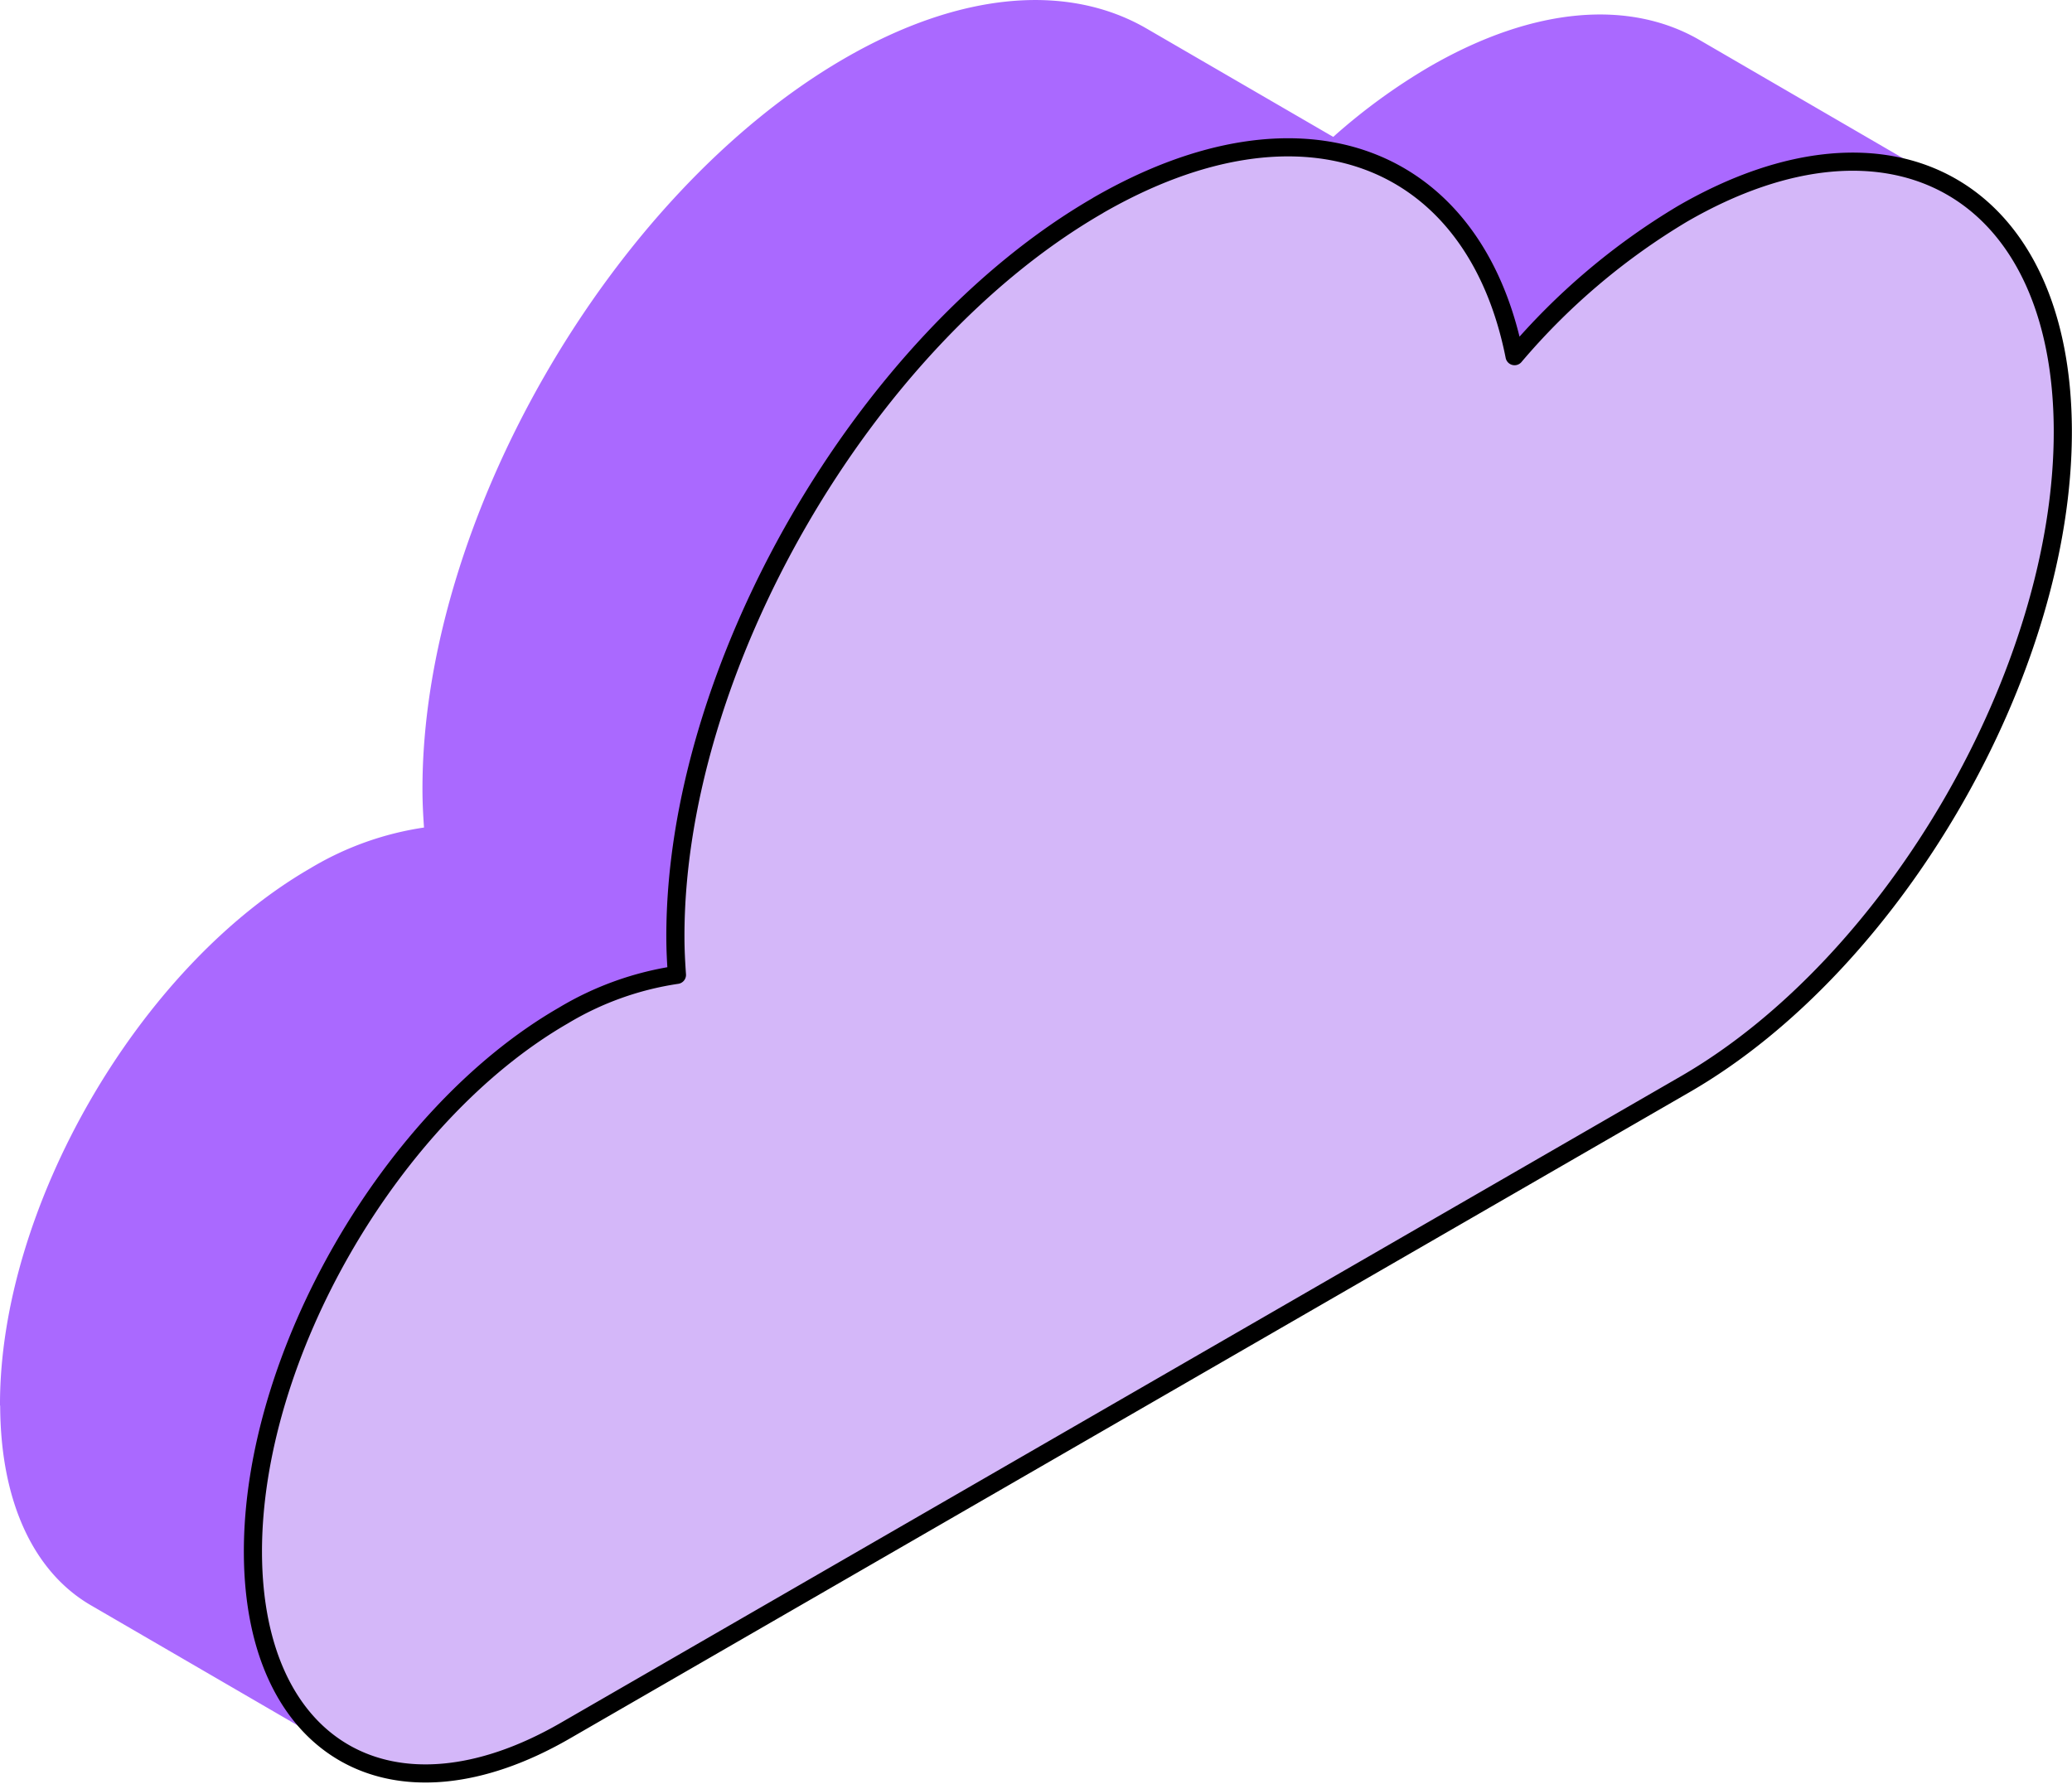
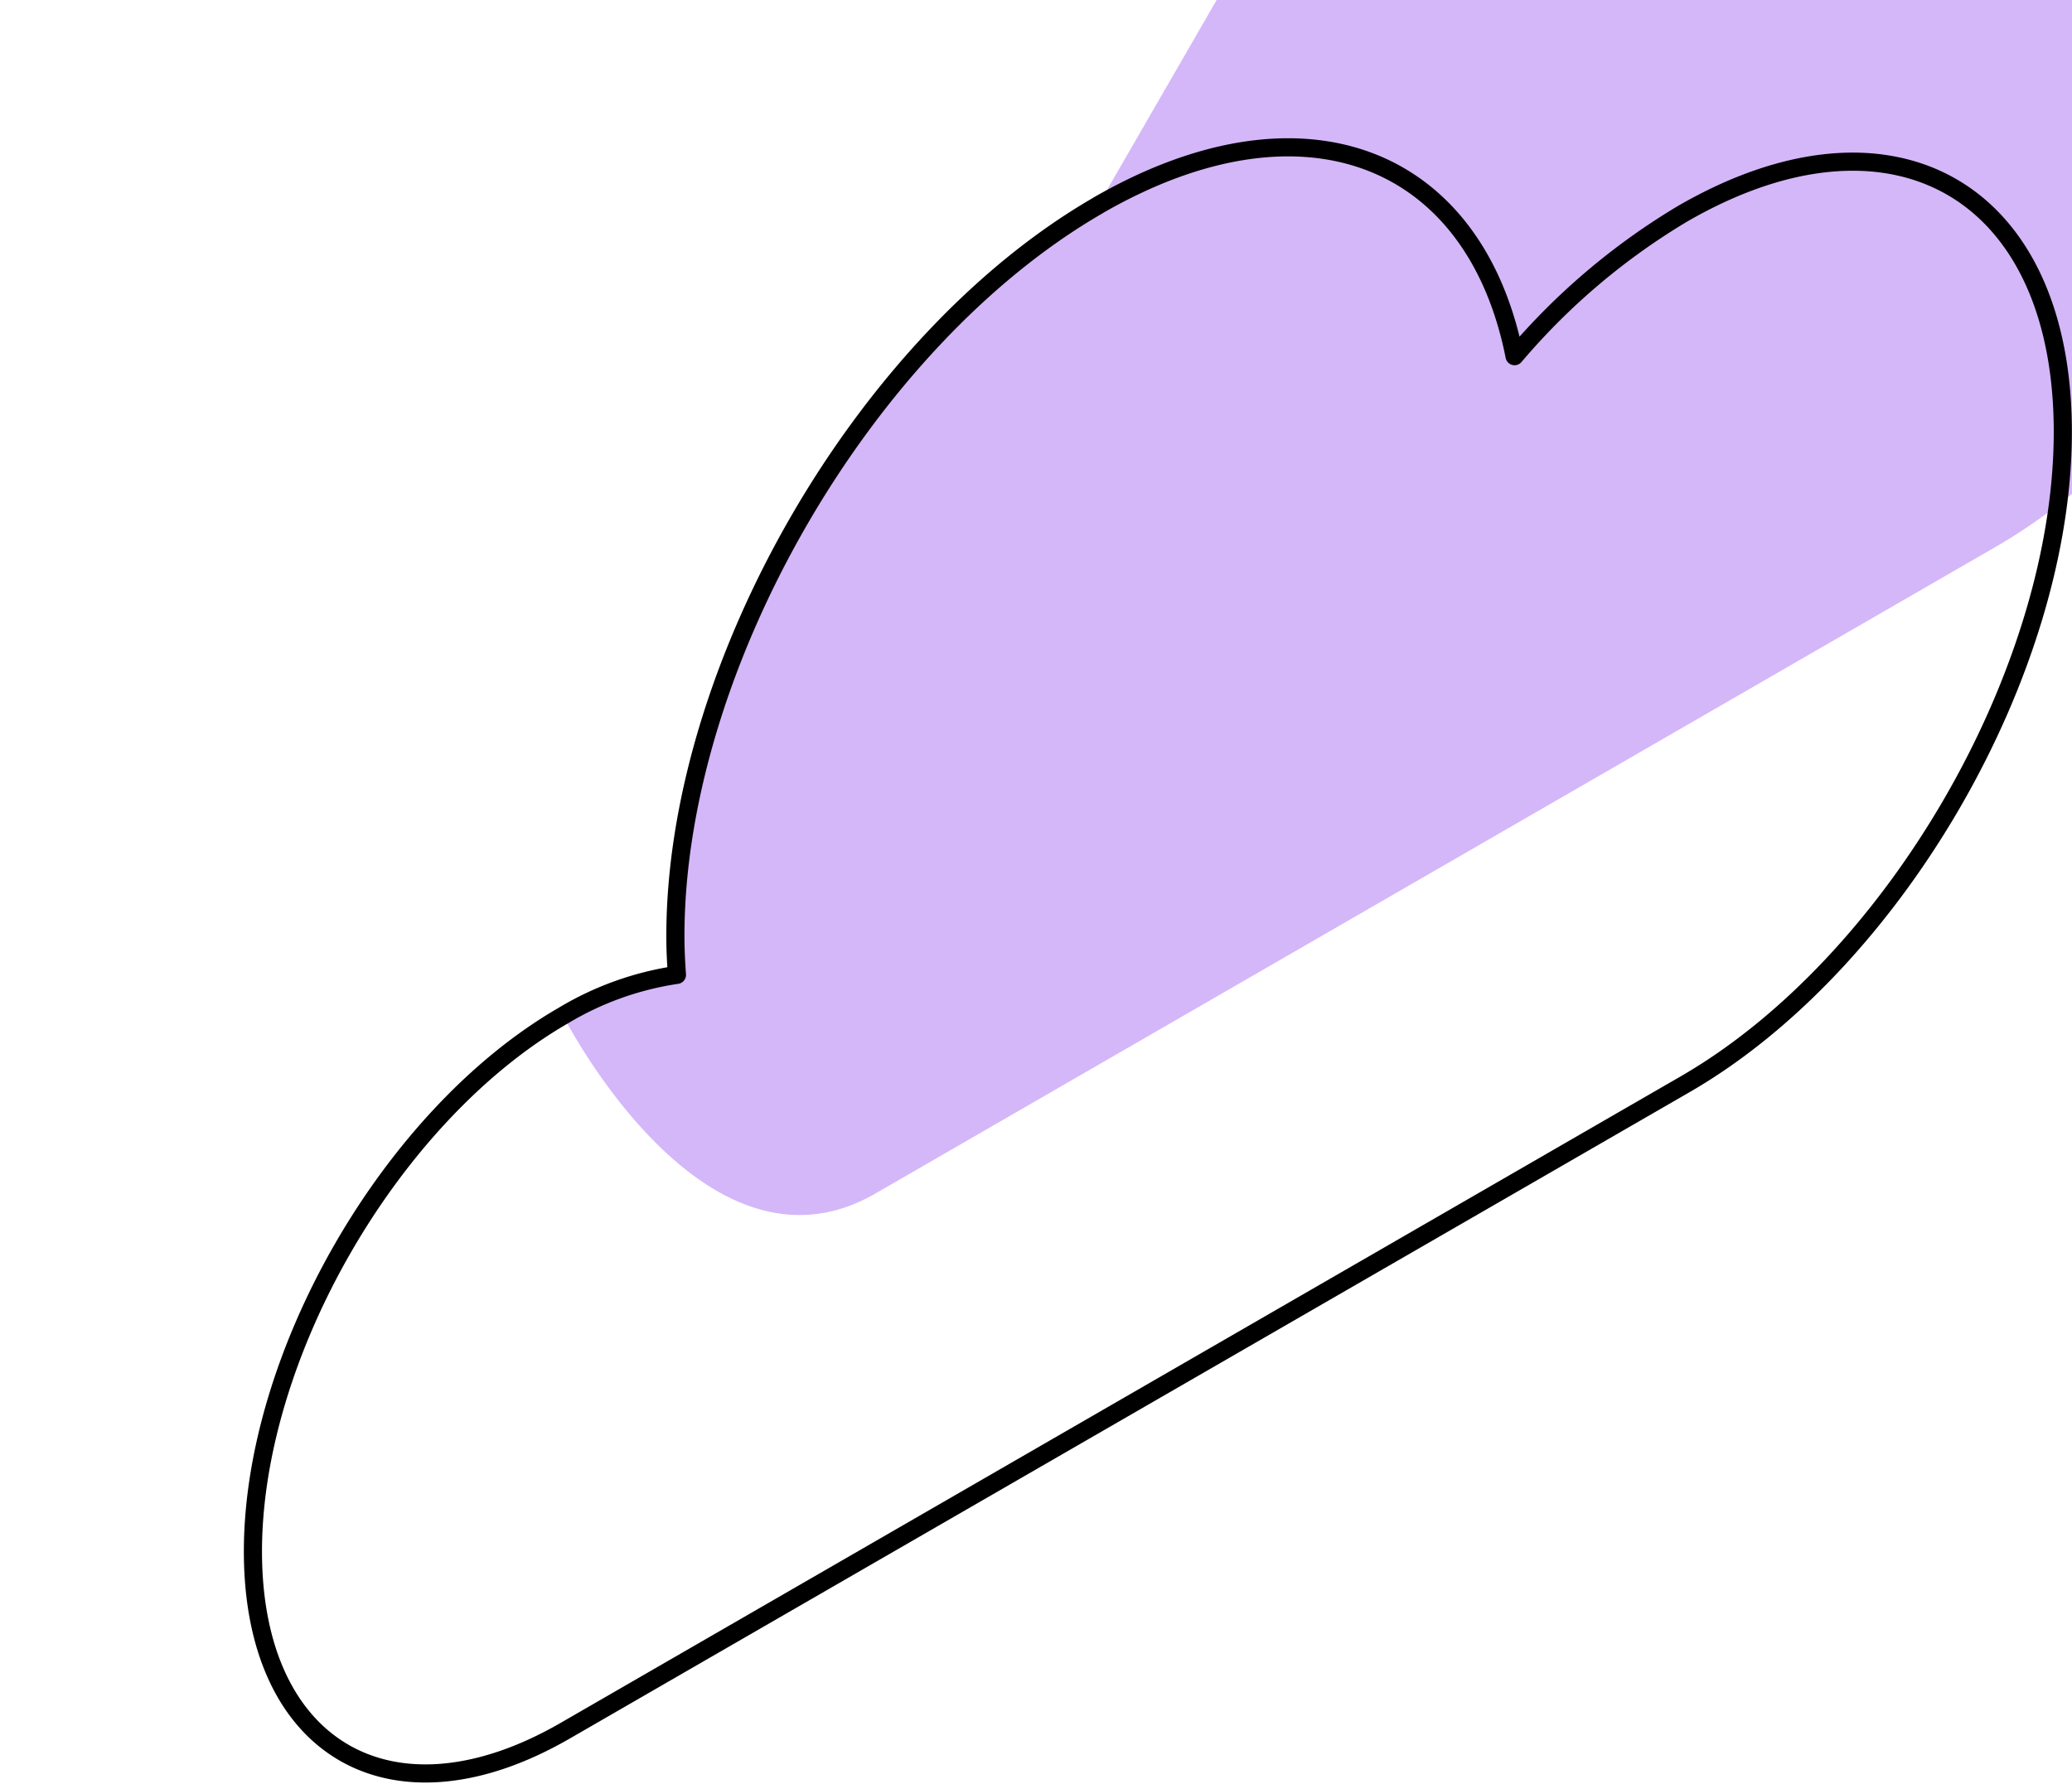
<svg xmlns="http://www.w3.org/2000/svg" id="Raggruppa_214" data-name="Raggruppa 214" width="83.411" height="71.818" viewBox="0 0 83.411 71.818">
-   <path id="Tracciato_666" data-name="Tracciato 666" d="M68.047,124.439c.014,3.949,1.4,6.728,3.653,8.036l10.182,5.917c-2.25-1.307-3.646-4.087-3.653-8.036-.021-7.953,5.566-17.633,12.487-21.63a12.394,12.394,0,0,1,4.582-1.644c-.034-.488-.062-.991-.062-1.514-.028-10.829,7.588-24.024,17.014-29.466,3.268-1.885,6.323-2.594,8.916-2.263a32.158,32.158,0,0,0-2.325,2.408l10.182,5.917a27.178,27.178,0,0,1,6.77-5.738c4.238-2.449,8.077-2.676,10.849-1.059L136.46,69.449c-2.773-1.61-6.611-1.383-10.849,1.059a24.154,24.154,0,0,0-3.9,2.841L114.2,68.988c-3.1-1.8-7.4-1.548-12.143,1.19C92.635,75.62,85.019,88.816,85.047,99.644c0,.523.028,1.018.062,1.514a12.394,12.394,0,0,0-4.582,1.644c-6.921,4-12.514,13.677-12.487,21.63Z" transform="translate(-68.04 -67.837)" fill="#aa69ff" />
-   <path id="Tracciato_667" data-name="Tracciato 667" d="M116.861,78.8c-9.425,5.442-17.041,18.637-17.014,29.466,0,.523.028,1.018.062,1.514a12.394,12.394,0,0,0-4.582,1.644c-6.921,4-12.514,13.677-12.487,21.63s5.648,11.159,12.569,7.162l45.09-26.033c8.421-4.864,15.232-16.656,15.2-26.336s-6.88-13.581-15.3-8.717a27.034,27.034,0,0,0-6.77,5.738c-1.6-8.063-8.5-10.843-16.773-6.068Z" transform="translate(-72.658 -70.527)" fill="#d4b7f9" />
+   <path id="Tracciato_667" data-name="Tracciato 667" d="M116.861,78.8c-9.425,5.442-17.041,18.637-17.014,29.466,0,.523.028,1.018.062,1.514a12.394,12.394,0,0,0-4.582,1.644s5.648,11.159,12.569,7.162l45.09-26.033c8.421-4.864,15.232-16.656,15.2-26.336s-6.88-13.581-15.3-8.717a27.034,27.034,0,0,0-6.77,5.738c-1.6-8.063-8.5-10.843-16.773-6.068Z" transform="translate(-72.658 -70.527)" fill="#d4b7f9" />
  <path id="Tracciato_668" data-name="Tracciato 668" d="M116.861,78.8c-9.425,5.442-17.041,18.637-17.014,29.466,0,.523.028,1.018.062,1.514a12.394,12.394,0,0,0-4.582,1.644c-6.921,4-12.514,13.677-12.487,21.63s5.648,11.159,12.569,7.162l45.09-26.033c8.421-4.864,15.232-16.656,15.2-26.336s-6.88-13.581-15.3-8.717a27.034,27.034,0,0,0-6.77,5.738c-1.6-8.063-8.5-10.843-16.773-6.068Z" transform="translate(-72.658 -70.527)" fill="none" stroke="#000" stroke-linecap="round" stroke-linejoin="round" stroke-width="0.73" />
</svg>